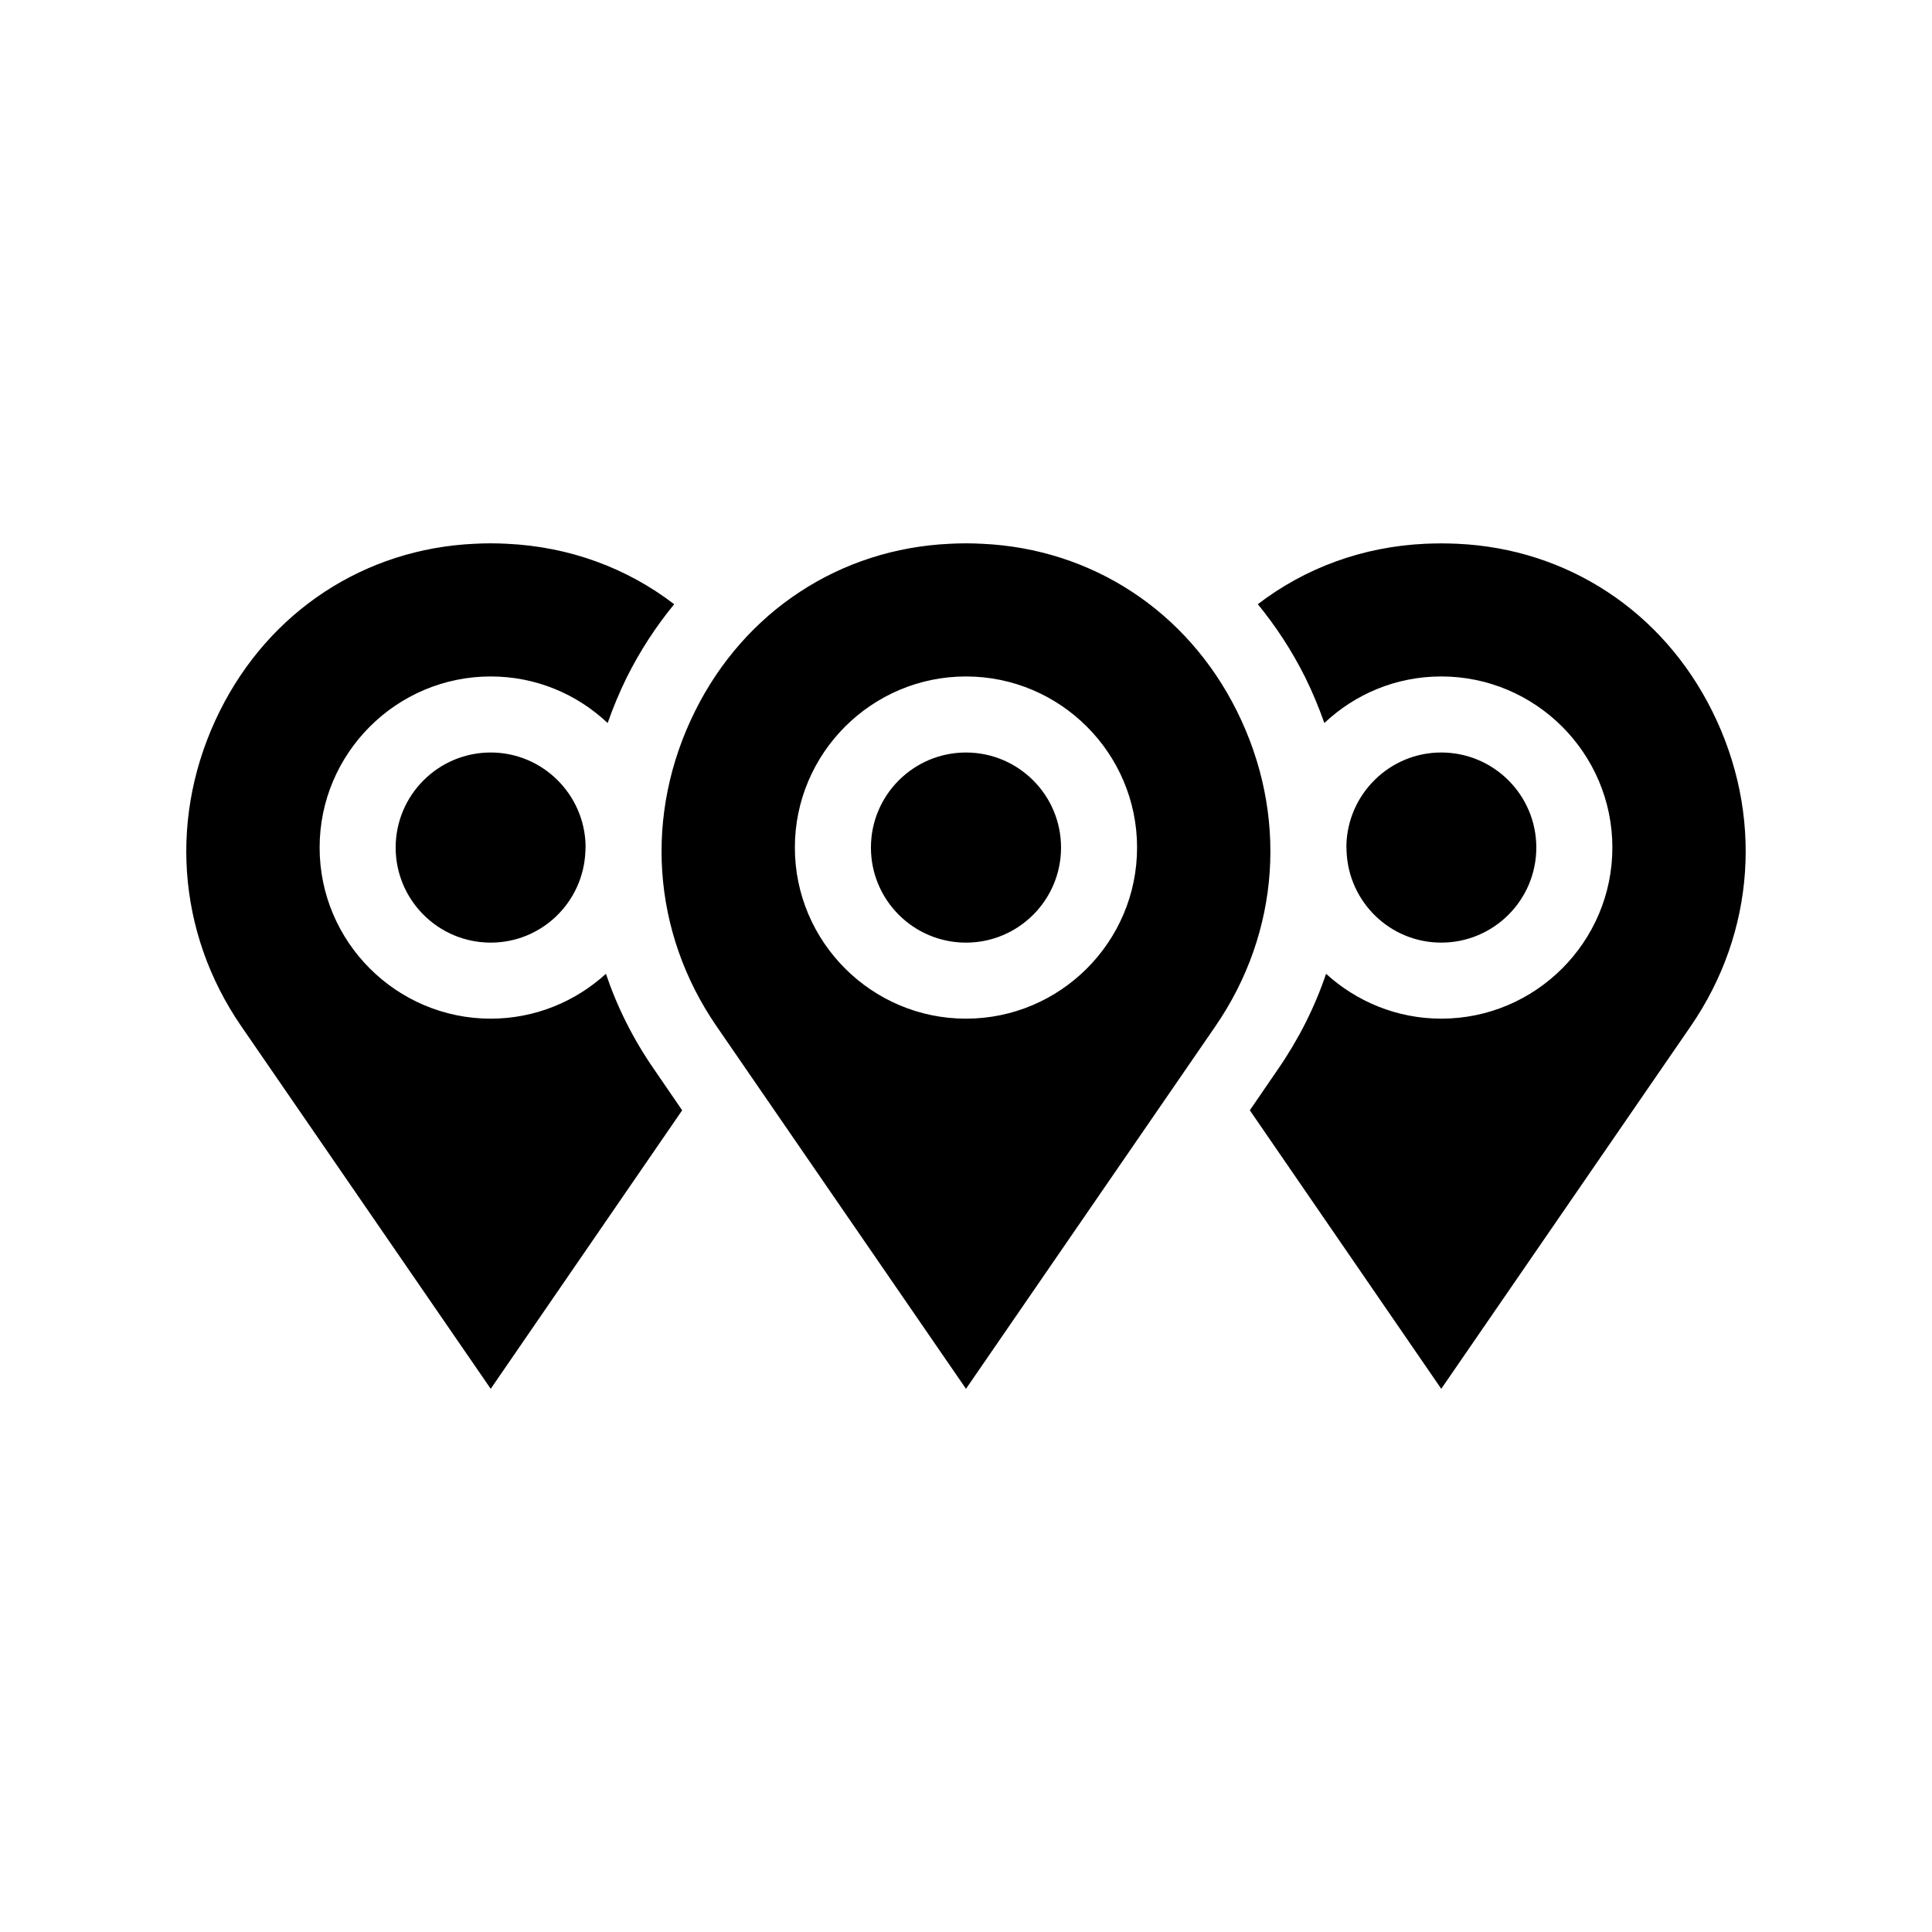
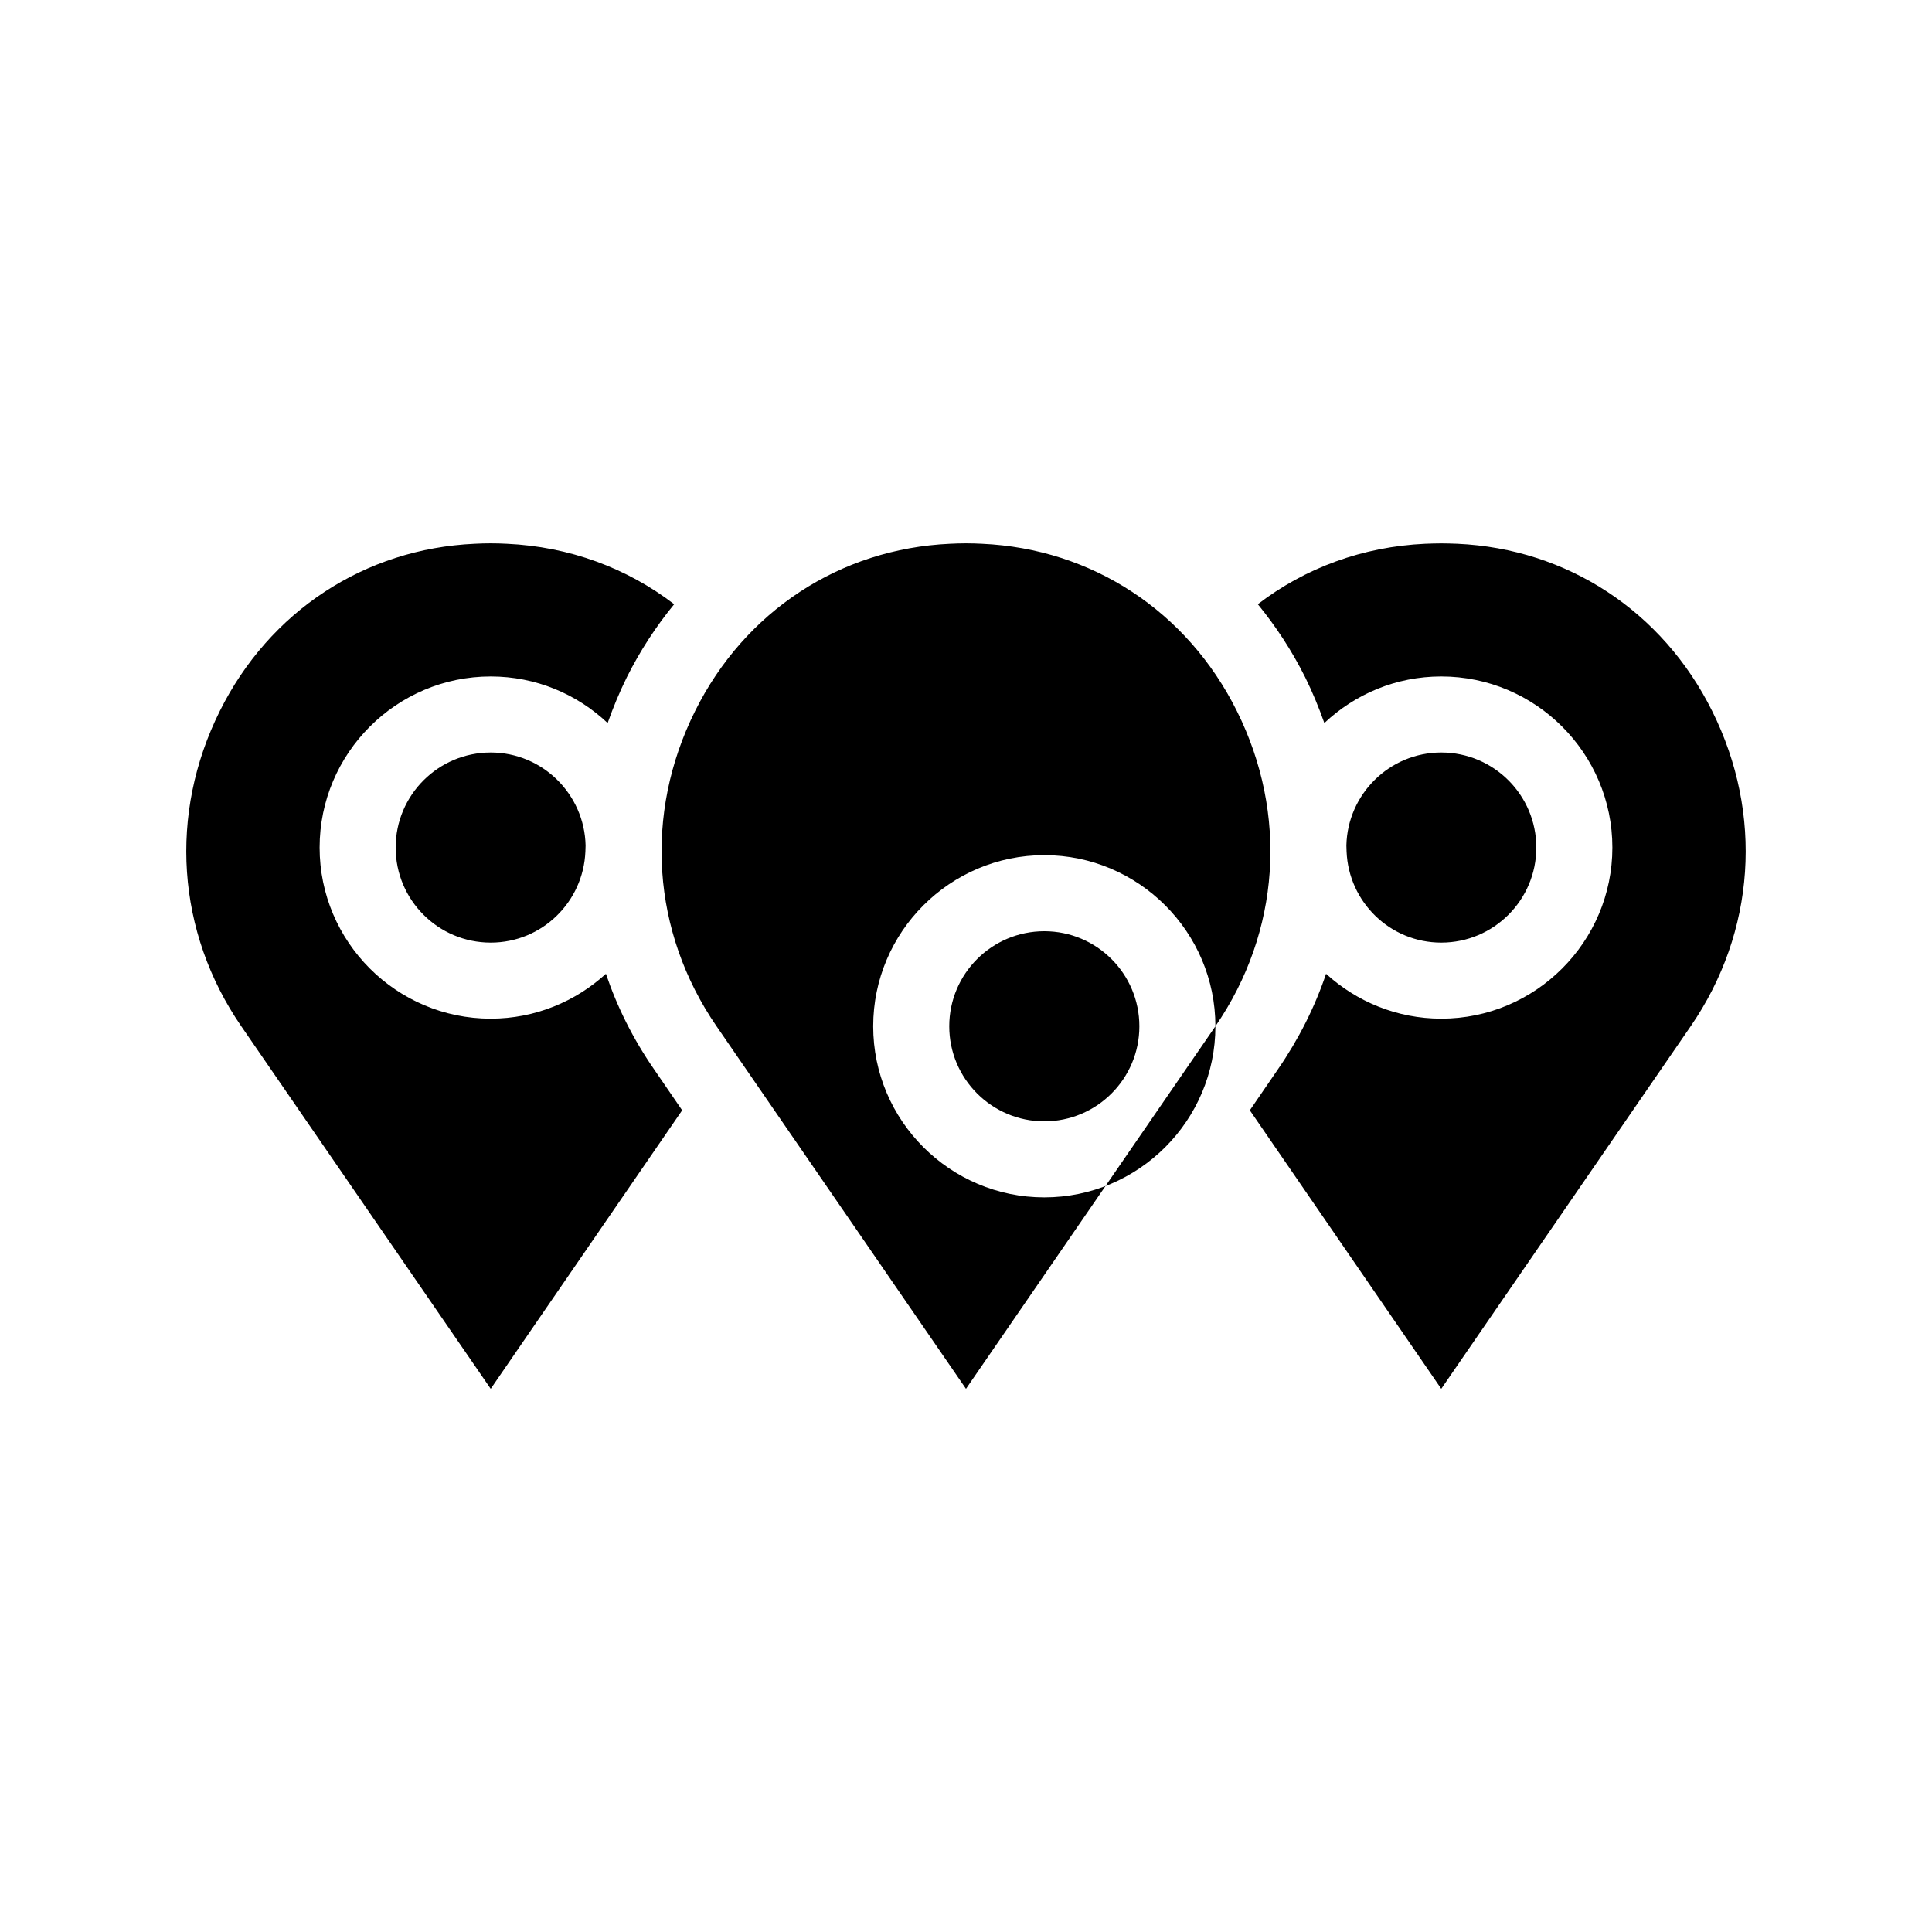
<svg xmlns="http://www.w3.org/2000/svg" fill="#000000" width="800px" height="800px" version="1.1" viewBox="144 144 512 512">
-   <path d="m592.05 415.97-66.102 96.078-50.73-73.809 7.457-10.883c5.492-7.961 9.773-16.473 12.746-25.293 8.062 7.356 18.793 11.891 30.531 11.891 24.988 0 45.344-20.355 45.344-45.344s-20.355-45.344-45.344-45.344c-11.992 0-22.871 4.684-30.984 12.344-1.461-4.133-3.125-8.16-5.09-12.141-3.527-7.055-7.758-13.504-12.543-19.348 12.543-9.621 27.809-15.266 44.387-16.02 1.41-0.051 2.82-0.102 4.231-0.102s2.82 0.051 4.231 0.102c29.172 1.309 54.41 17.887 67.562 44.336 13.602 27.305 11.484 58.543-5.695 83.531zm-66.102-22.168c13.906 0 25.191-11.285 25.191-25.191s-11.285-25.191-25.191-25.191c-13.703 0-24.836 11.035-25.141 24.637 0 0.555 0.051 1.059 0.051 1.613 0.555 13.402 11.539 24.133 25.09 24.133zm-221.37 8.262c-8.062 7.356-18.793 11.891-30.531 11.891-24.988 0-45.344-20.355-45.344-45.344s20.355-45.344 45.344-45.344c11.992 0 22.871 4.684 30.984 12.344 1.461-4.133 3.125-8.16 5.09-12.141 3.527-7.055 7.758-13.504 12.543-19.348-12.543-9.621-27.809-15.266-44.387-16.02-2.82-0.152-5.644-0.152-8.465 0-29.172 1.309-54.41 17.887-67.562 44.336-13.602 27.305-11.488 58.543 5.691 83.531l66.105 96.078 50.734-73.809-7.457-10.883c-5.543-8.012-9.773-16.477-12.746-25.293zm-55.723-33.453c0 13.906 11.285 25.191 25.191 25.191 13.551 0 24.535-10.73 25.09-24.133 0-0.555 0.051-1.059 0.051-1.613-0.301-13.602-11.438-24.637-25.141-24.637-13.906 0.004-25.191 11.289-25.191 25.191zm217.24 47.359-66.098 96.078-66.102-96.078c-17.18-24.988-19.297-56.227-5.691-83.531 13.148-26.449 38.391-43.023 67.562-44.336 2.82-0.152 5.644-0.152 8.465 0 29.172 1.309 54.41 17.887 67.562 44.336 13.598 27.305 11.48 58.543-5.699 83.531zm-20.758-47.359c0-24.988-20.355-45.344-45.344-45.344-24.988 0-45.344 20.355-45.344 45.344s20.355 45.344 45.344 45.344c24.992 0 45.344-20.352 45.344-45.344zm-45.34-25.188c-13.906 0-25.191 11.285-25.191 25.191s11.285 25.191 25.191 25.191 25.191-11.285 25.191-25.191c-0.004-13.906-11.289-25.191-25.191-25.191z" />
+   <path d="m592.05 415.97-66.102 96.078-50.73-73.809 7.457-10.883c5.492-7.961 9.773-16.473 12.746-25.293 8.062 7.356 18.793 11.891 30.531 11.891 24.988 0 45.344-20.355 45.344-45.344s-20.355-45.344-45.344-45.344c-11.992 0-22.871 4.684-30.984 12.344-1.461-4.133-3.125-8.16-5.09-12.141-3.527-7.055-7.758-13.504-12.543-19.348 12.543-9.621 27.809-15.266 44.387-16.02 1.41-0.051 2.82-0.102 4.231-0.102s2.82 0.051 4.231 0.102c29.172 1.309 54.41 17.887 67.562 44.336 13.602 27.305 11.484 58.543-5.695 83.531zm-66.102-22.168c13.906 0 25.191-11.285 25.191-25.191s-11.285-25.191-25.191-25.191c-13.703 0-24.836 11.035-25.141 24.637 0 0.555 0.051 1.059 0.051 1.613 0.555 13.402 11.539 24.133 25.09 24.133zm-221.37 8.262c-8.062 7.356-18.793 11.891-30.531 11.891-24.988 0-45.344-20.355-45.344-45.344s20.355-45.344 45.344-45.344c11.992 0 22.871 4.684 30.984 12.344 1.461-4.133 3.125-8.16 5.09-12.141 3.527-7.055 7.758-13.504 12.543-19.348-12.543-9.621-27.809-15.266-44.387-16.02-2.82-0.152-5.644-0.152-8.465 0-29.172 1.309-54.41 17.887-67.562 44.336-13.602 27.305-11.488 58.543 5.691 83.531l66.105 96.078 50.734-73.809-7.457-10.883c-5.543-8.012-9.773-16.477-12.746-25.293zm-55.723-33.453c0 13.906 11.285 25.191 25.191 25.191 13.551 0 24.535-10.73 25.09-24.133 0-0.555 0.051-1.059 0.051-1.613-0.301-13.602-11.438-24.637-25.141-24.637-13.906 0.004-25.191 11.289-25.191 25.191zm217.24 47.359-66.098 96.078-66.102-96.078c-17.18-24.988-19.297-56.227-5.691-83.531 13.148-26.449 38.391-43.023 67.562-44.336 2.82-0.152 5.644-0.152 8.465 0 29.172 1.309 54.41 17.887 67.562 44.336 13.598 27.305 11.48 58.543-5.699 83.531zc0-24.988-20.355-45.344-45.344-45.344-24.988 0-45.344 20.355-45.344 45.344s20.355 45.344 45.344 45.344c24.992 0 45.344-20.352 45.344-45.344zm-45.34-25.188c-13.906 0-25.191 11.285-25.191 25.191s11.285 25.191 25.191 25.191 25.191-11.285 25.191-25.191c-0.004-13.906-11.289-25.191-25.191-25.191z" />
</svg>